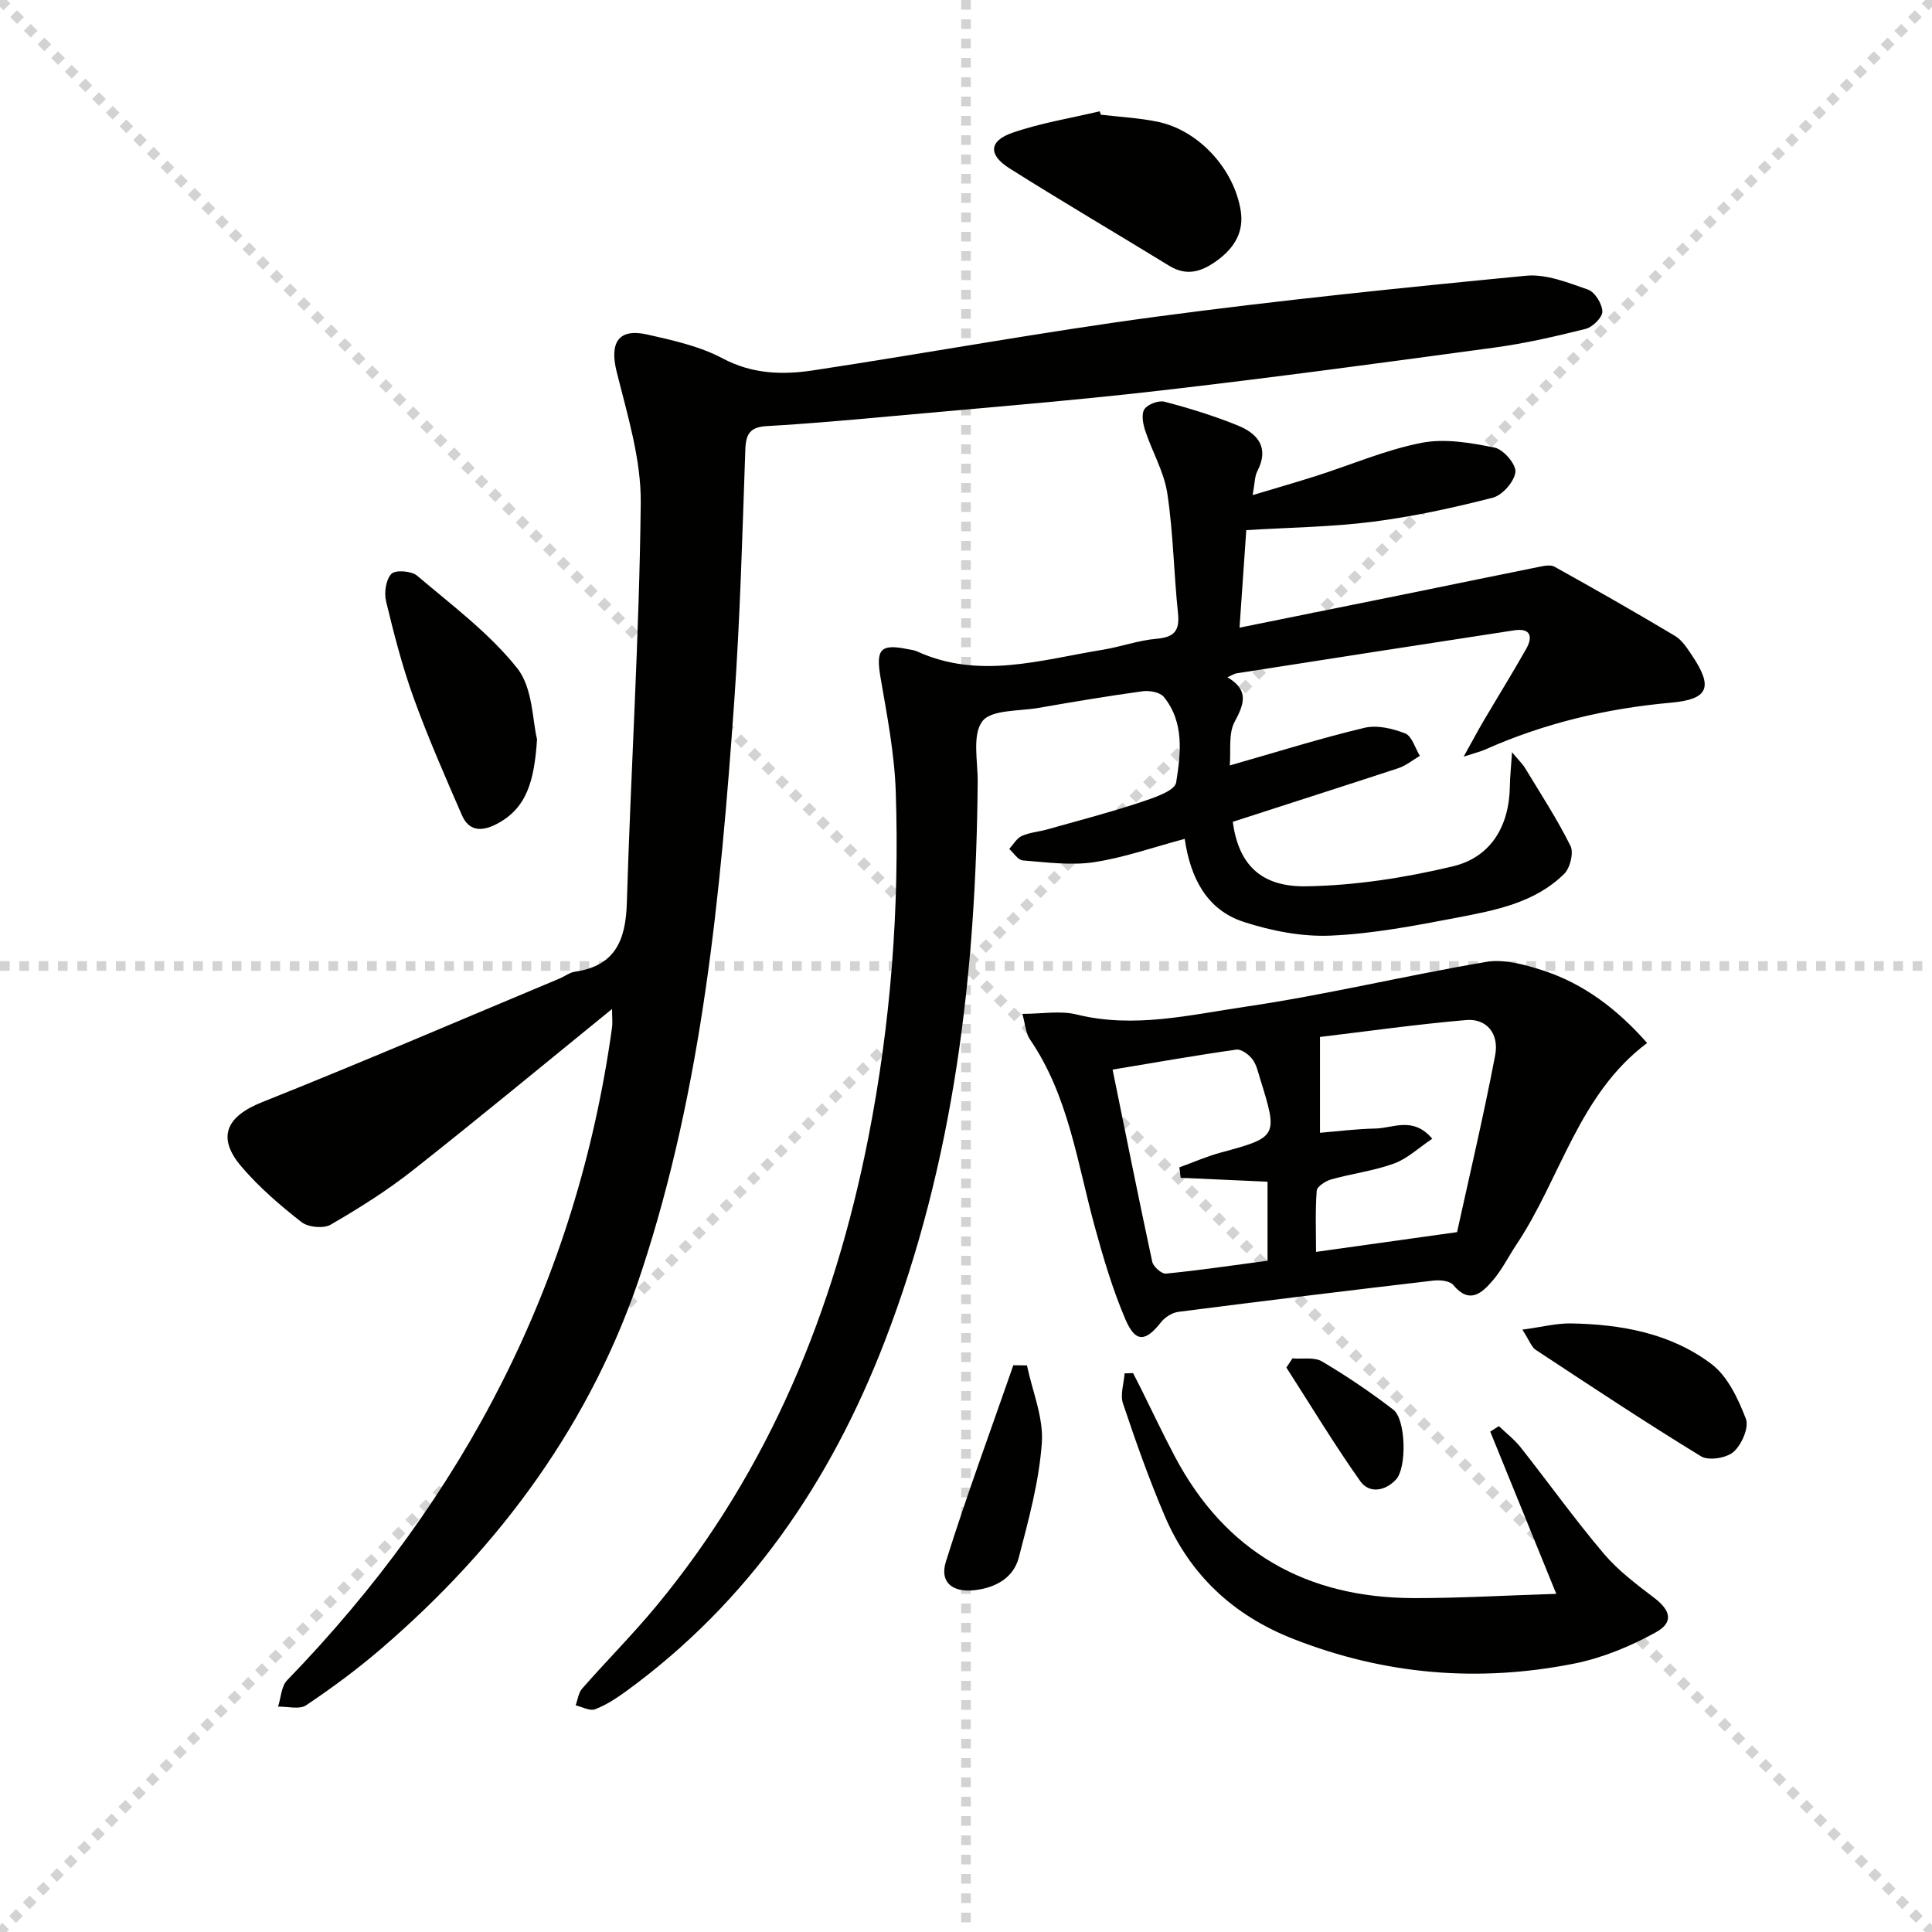
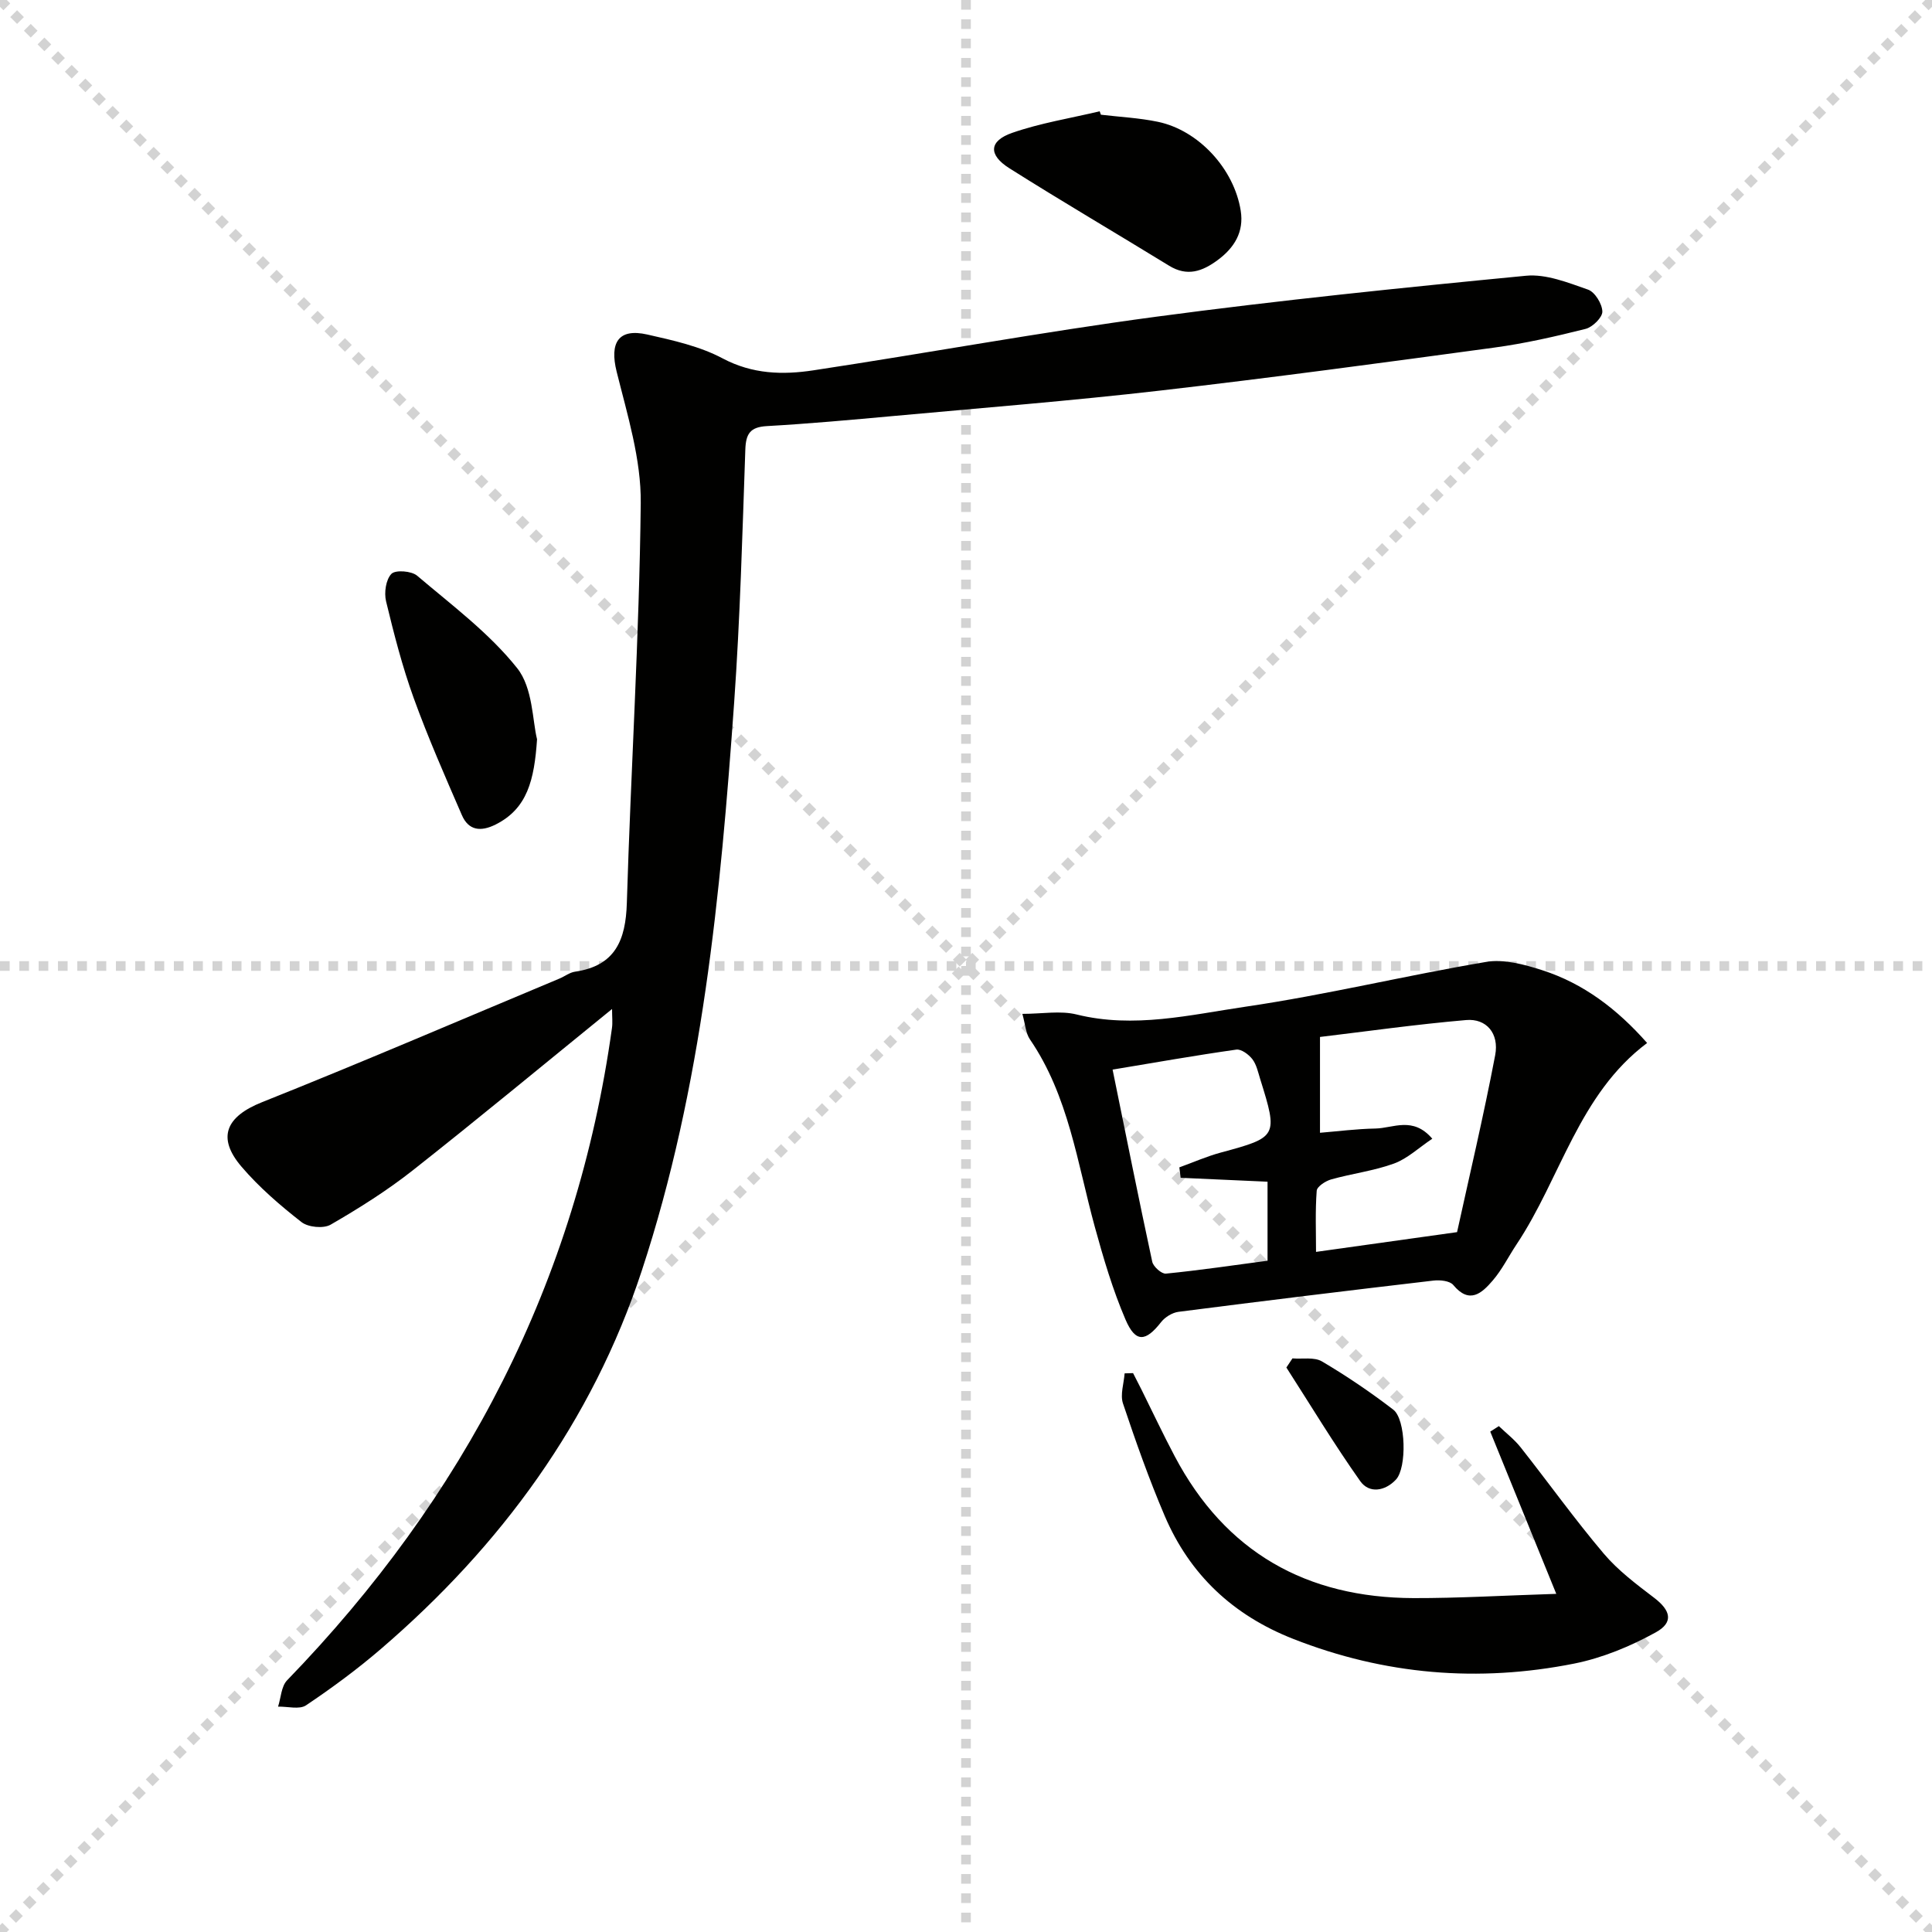
<svg xmlns="http://www.w3.org/2000/svg" enable-background="new 0 0 400 400" viewBox="0 0 400 400">
  <g stroke="lightgray" stroke-dasharray="1,1" stroke-width="1" transform="scale(2, 2)">
    <line x1="0" y1="0" x2="200" y2="200" />
    <line x1="200" y1="0" x2="0" y2="200" />
    <line x1="100" y1="0" x2="100" y2="200" />
    <line x1="0" y1="100" x2="200" y2="100" />
  </g>
  <g fill="#010100">
    <path d="m126.72 208.9c-14.1 11.45-27.54 22.59-41.24 33.39-5.33 4.2-11.14 7.86-17.02 11.26-1.48.86-4.66.55-6.04-.53-4.43-3.46-8.77-7.2-12.41-11.46-5.21-6.09-3.16-10.41 4.23-13.36 20.66-8.24 41.1-17.03 61.62-25.61 1.07-.45 2.08-1.25 3.18-1.41 8.34-1.21 10.51-6.53 10.74-14.23.83-27.59 2.58-55.17 2.88-82.77.1-9.07-2.76-18.27-4.99-27.23-1.49-5.99.34-9.05 6.35-7.69 5.31 1.2 10.85 2.42 15.59 4.94 6.18 3.28 12.44 3.44 18.81 2.47 23.63-3.58 47.14-7.91 70.82-11.08 25.5-3.41 51.11-6.03 76.71-8.5 4.17-.4 8.7 1.43 12.83 2.87 1.43.5 2.93 2.95 2.97 4.54.03 1.21-2.02 3.23-3.46 3.59-6.25 1.57-12.57 3.02-18.95 3.88-23.04 3.13-46.08 6.24-69.18 8.9-18.32 2.11-36.71 3.57-55.07 5.25-8.77.8-17.54 1.6-26.33 2.1-3.48.2-4.34 1.61-4.45 4.9-.61 17.45-1.08 34.91-2.31 52.32-2.83 39.78-6.58 79.53-19.13 117.66-10.27 31.21-29.15 56.94-54 78.29-4.9 4.21-10.14 8.08-15.51 11.68-1.37.92-3.83.22-5.79.27.6-1.84.66-4.2 1.87-5.45 36.71-37.89 59.95-82.49 67.26-135.04.16-1.11.02-2.26.02-3.95z" />
-     <path d="m255.23 170.15c1.18 8.67 5.65 13.5 15.18 13.35 10.17-.16 20.49-1.77 30.41-4.14 7.85-1.88 11.66-8.32 11.78-16.58.03-1.94.24-3.88.45-7.04 1.42 1.71 2.18 2.42 2.7 3.28 3.22 5.32 6.64 10.55 9.4 16.11.71 1.42-.07 4.58-1.3 5.79-6.09 6.02-14.28 7.55-22.25 9.08-8.63 1.65-17.36 3.33-26.1 3.71-5.97.26-12.27-.98-18-2.84-7.69-2.5-11.03-9.12-12.22-17.19-6.42 1.71-12.52 3.88-18.8 4.83-4.79.72-9.83.01-14.73-.37-.99-.08-1.87-1.54-2.8-2.37.85-.93 1.54-2.21 2.6-2.69 1.61-.74 3.5-.86 5.24-1.35 6.38-1.8 12.81-3.47 19.1-5.55 2.81-.93 7.34-2.4 7.62-4.17.94-5.95 1.74-12.44-2.55-17.72-.79-.97-2.98-1.37-4.4-1.17-7.22.99-14.41 2.2-21.59 3.45-4.04.7-9.77.33-11.6 2.78-2.12 2.85-.91 8.26-.95 12.56-.33 39.63-4.87 78.57-19.26 115.84-11.2 29.01-28.12 53.9-53.55 72.42-2 1.45-4.13 2.85-6.42 3.72-1.08.41-2.66-.51-4.01-.82.44-1.17.58-2.59 1.35-3.47 5.05-5.75 10.47-11.19 15.35-17.08 23.46-28.35 36.89-61.31 43.92-97.09 4.63-23.57 6.45-47.44 5.66-71.43-.26-7.91-1.79-15.8-3.14-23.63-1.02-5.92-.11-7.14 5.62-5.97.65.13 1.34.2 1.94.47 12.86 5.88 25.64 1.73 38.41-.34 3.75-.61 7.41-1.96 11.17-2.28 3.68-.32 4.81-1.66 4.43-5.31-.87-8.25-.97-16.61-2.21-24.79-.68-4.47-3.14-8.64-4.59-13.02-.46-1.4-.82-3.45-.13-4.44.72-1.03 2.95-1.84 4.19-1.51 5.12 1.35 10.22 2.92 15.12 4.91 4.13 1.68 6.58 4.57 4.05 9.46-.57 1.1-.52 2.52-.98 4.96 4.85-1.46 9.04-2.66 13.19-3.98 7.26-2.32 14.37-5.4 21.8-6.85 4.82-.94 10.17 0 15.11.99 1.82.37 4.49 3.47 4.31 5.05-.22 1.99-2.68 4.8-4.68 5.32-8.18 2.1-16.49 3.91-24.85 4.98-8.52 1.09-17.17 1.18-26.19 1.74-.46 6.57-.91 13.13-1.4 20.19 12.49-2.52 24.47-4.94 36.45-7.37 8.46-1.72 16.91-3.49 25.38-5.18 1.11-.22 2.53-.55 3.38-.07 8.38 4.66 16.71 9.4 24.94 14.32 1.49.89 2.57 2.61 3.58 4.12 4.4 6.57 3.31 9.02-4.37 9.71-13.34 1.19-26.2 4.23-38.47 9.69-.99.44-2.06.69-4.49 1.49 1.78-3.2 2.89-5.28 4.08-7.32 2.95-5 6.01-9.94 8.87-14.99 1.41-2.5.96-4.37-2.47-3.85-19.18 2.93-38.35 5.92-57.51 8.91-.47.07-.89.38-1.88.81 4.49 2.64 3.52 5.48 1.5 9.22-1.33 2.46-.74 5.95-1.01 9.04 9.82-2.8 18.76-5.62 27.86-7.79 2.62-.63 5.86.13 8.46 1.16 1.4.56 2.05 3.03 3.04 4.64-1.48.87-2.87 2.03-4.47 2.56-11.43 3.75-22.92 7.42-34.27 11.1z" />
    <path d="m211.67 209.91c4.11 0 7.87-.71 11.24.13 11.88 2.94 23.49.07 35-1.62 16.69-2.45 33.15-6.46 49.8-9.27 3.67-.62 7.87.53 11.56 1.71 8.57 2.75 15.55 8.05 21.75 15.08-14.19 10.63-17.86 27.93-27.05 41.72-1.65 2.48-2.99 5.22-4.92 7.46-2.23 2.6-4.8 4.99-8.17.92-.71-.86-2.75-1.07-4.09-.91-17.61 2.06-35.21 4.21-52.8 6.47-1.29.17-2.78 1.09-3.59 2.12-3.2 4.1-5.29 4.32-7.36-.48-2.66-6.19-4.59-12.74-6.38-19.26-3.63-13.24-5.41-27.07-13.43-38.8-.88-1.29-.95-3.1-1.56-5.27zm90 45.19c2.51-11.46 5.48-23.99 7.89-36.63.86-4.52-1.83-7.64-6-7.28-10.46.9-20.86 2.38-30.27 3.5v19.84c3.66-.3 7.57-.81 11.49-.88 3.67-.07 7.75-2.59 11.76 2.11-2.83 1.89-5.16 4.13-7.93 5.14-4.17 1.52-8.69 2.07-12.99 3.28-1.18.33-2.95 1.48-3.01 2.36-.32 4.19-.14 8.43-.14 12.65 9.81-1.37 18.78-2.63 29.2-4.09zm-57.23-11.25c-.09-.72-.18-1.44-.27-2.16 2.86-1.03 5.67-2.28 8.6-3.07 11.72-3.16 11.86-3.33 8.14-15.21-.44-1.42-.76-3-1.63-4.13-.75-.97-2.29-2.11-3.31-1.97-8.47 1.2-16.9 2.69-25.62 4.14 2.77 13.57 5.39 26.69 8.21 39.78.22 1.02 1.94 2.55 2.83 2.46 7.05-.7 14.06-1.74 21.04-2.67 0-5.73 0-10.94 0-16.36-6.23-.27-12.11-.54-17.99-.81z" />
    <path d="m322.21 329.99c-5-12.28-9.33-22.94-13.67-33.59.59-.38 1.18-.76 1.78-1.14 1.52 1.46 3.24 2.78 4.53 4.42 5.76 7.3 11.18 14.88 17.19 21.98 2.96 3.5 6.77 6.35 10.45 9.16 3.38 2.58 4.09 5.05.34 7.13-5.25 2.9-11.06 5.31-16.92 6.48-19.8 3.94-39.24 2.33-58.18-5.12-12.44-4.89-21.38-13.27-26.59-25.46-3.25-7.61-6.01-15.43-8.64-23.28-.61-1.83.19-4.14.34-6.23.58-.02 1.17-.03 1.75-.05.58 1.14 1.17 2.26 1.74 3.41 2.29 4.61 4.48 9.27 6.89 13.82 10.49 19.86 27.28 29.29 49.46 29.35 9.26.02 18.52-.53 29.53-.88z" />
    <path d="m227.93 23.75c3.94.47 7.94.66 11.81 1.47 8.41 1.76 15.77 9.73 17.14 18.42.69 4.36-1.3 7.65-4.79 10.22-3.17 2.34-6.29 3.45-10.03 1.16-11.01-6.76-22.17-13.29-33.09-20.19-4.4-2.78-4.22-5.66.61-7.33 5.84-2.03 12.05-3.02 18.1-4.46.08.24.17.48.25.71z" />
    <path d="m111.19 153.06c-.57 8.45-2.01 14.37-8.6 17.66-3.07 1.53-5.58 1.23-6.96-1.95-3.48-8.02-7.01-16.04-9.98-24.25-2.36-6.52-4.09-13.28-5.72-20.03-.43-1.78-.04-4.5 1.11-5.68.84-.86 4.15-.61 5.32.38 7.18 6.1 14.93 11.87 20.72 19.15 3.26 4.1 3.15 10.9 4.11 14.72z" />
-     <path d="m315.19 275.29c4.05-.55 7.06-1.34 10.05-1.29 10.43.18 20.67 2.03 29.1 8.41 3.37 2.55 5.54 7.22 7.13 11.35.68 1.78-.87 5.34-2.54 6.82-1.46 1.3-5.17 1.9-6.74.94-11.58-7.07-22.89-14.58-34.22-22.04-.88-.56-1.27-1.85-2.78-4.19z" />
-     <path d="m212.62 282.69c1.12 5.36 3.46 10.81 3.08 16.07-.57 7.98-2.74 15.9-4.77 23.71-1.1 4.23-4.82 6.24-9.06 6.75-4.66.56-7.38-1.61-6.03-5.91 4.28-13.67 9.26-27.11 13.96-40.65.95.01 1.89.02 2.82.03z" />
    <path d="m267.59 281.24c2.06.17 4.51-.32 6.11.63 5.11 3.01 10.05 6.37 14.76 9.98 2.63 2.02 2.85 12.04.55 14.49-2.24 2.39-5.53 2.94-7.39.31-5.4-7.63-10.23-15.65-15.29-23.52z" />
  </g>
</svg>